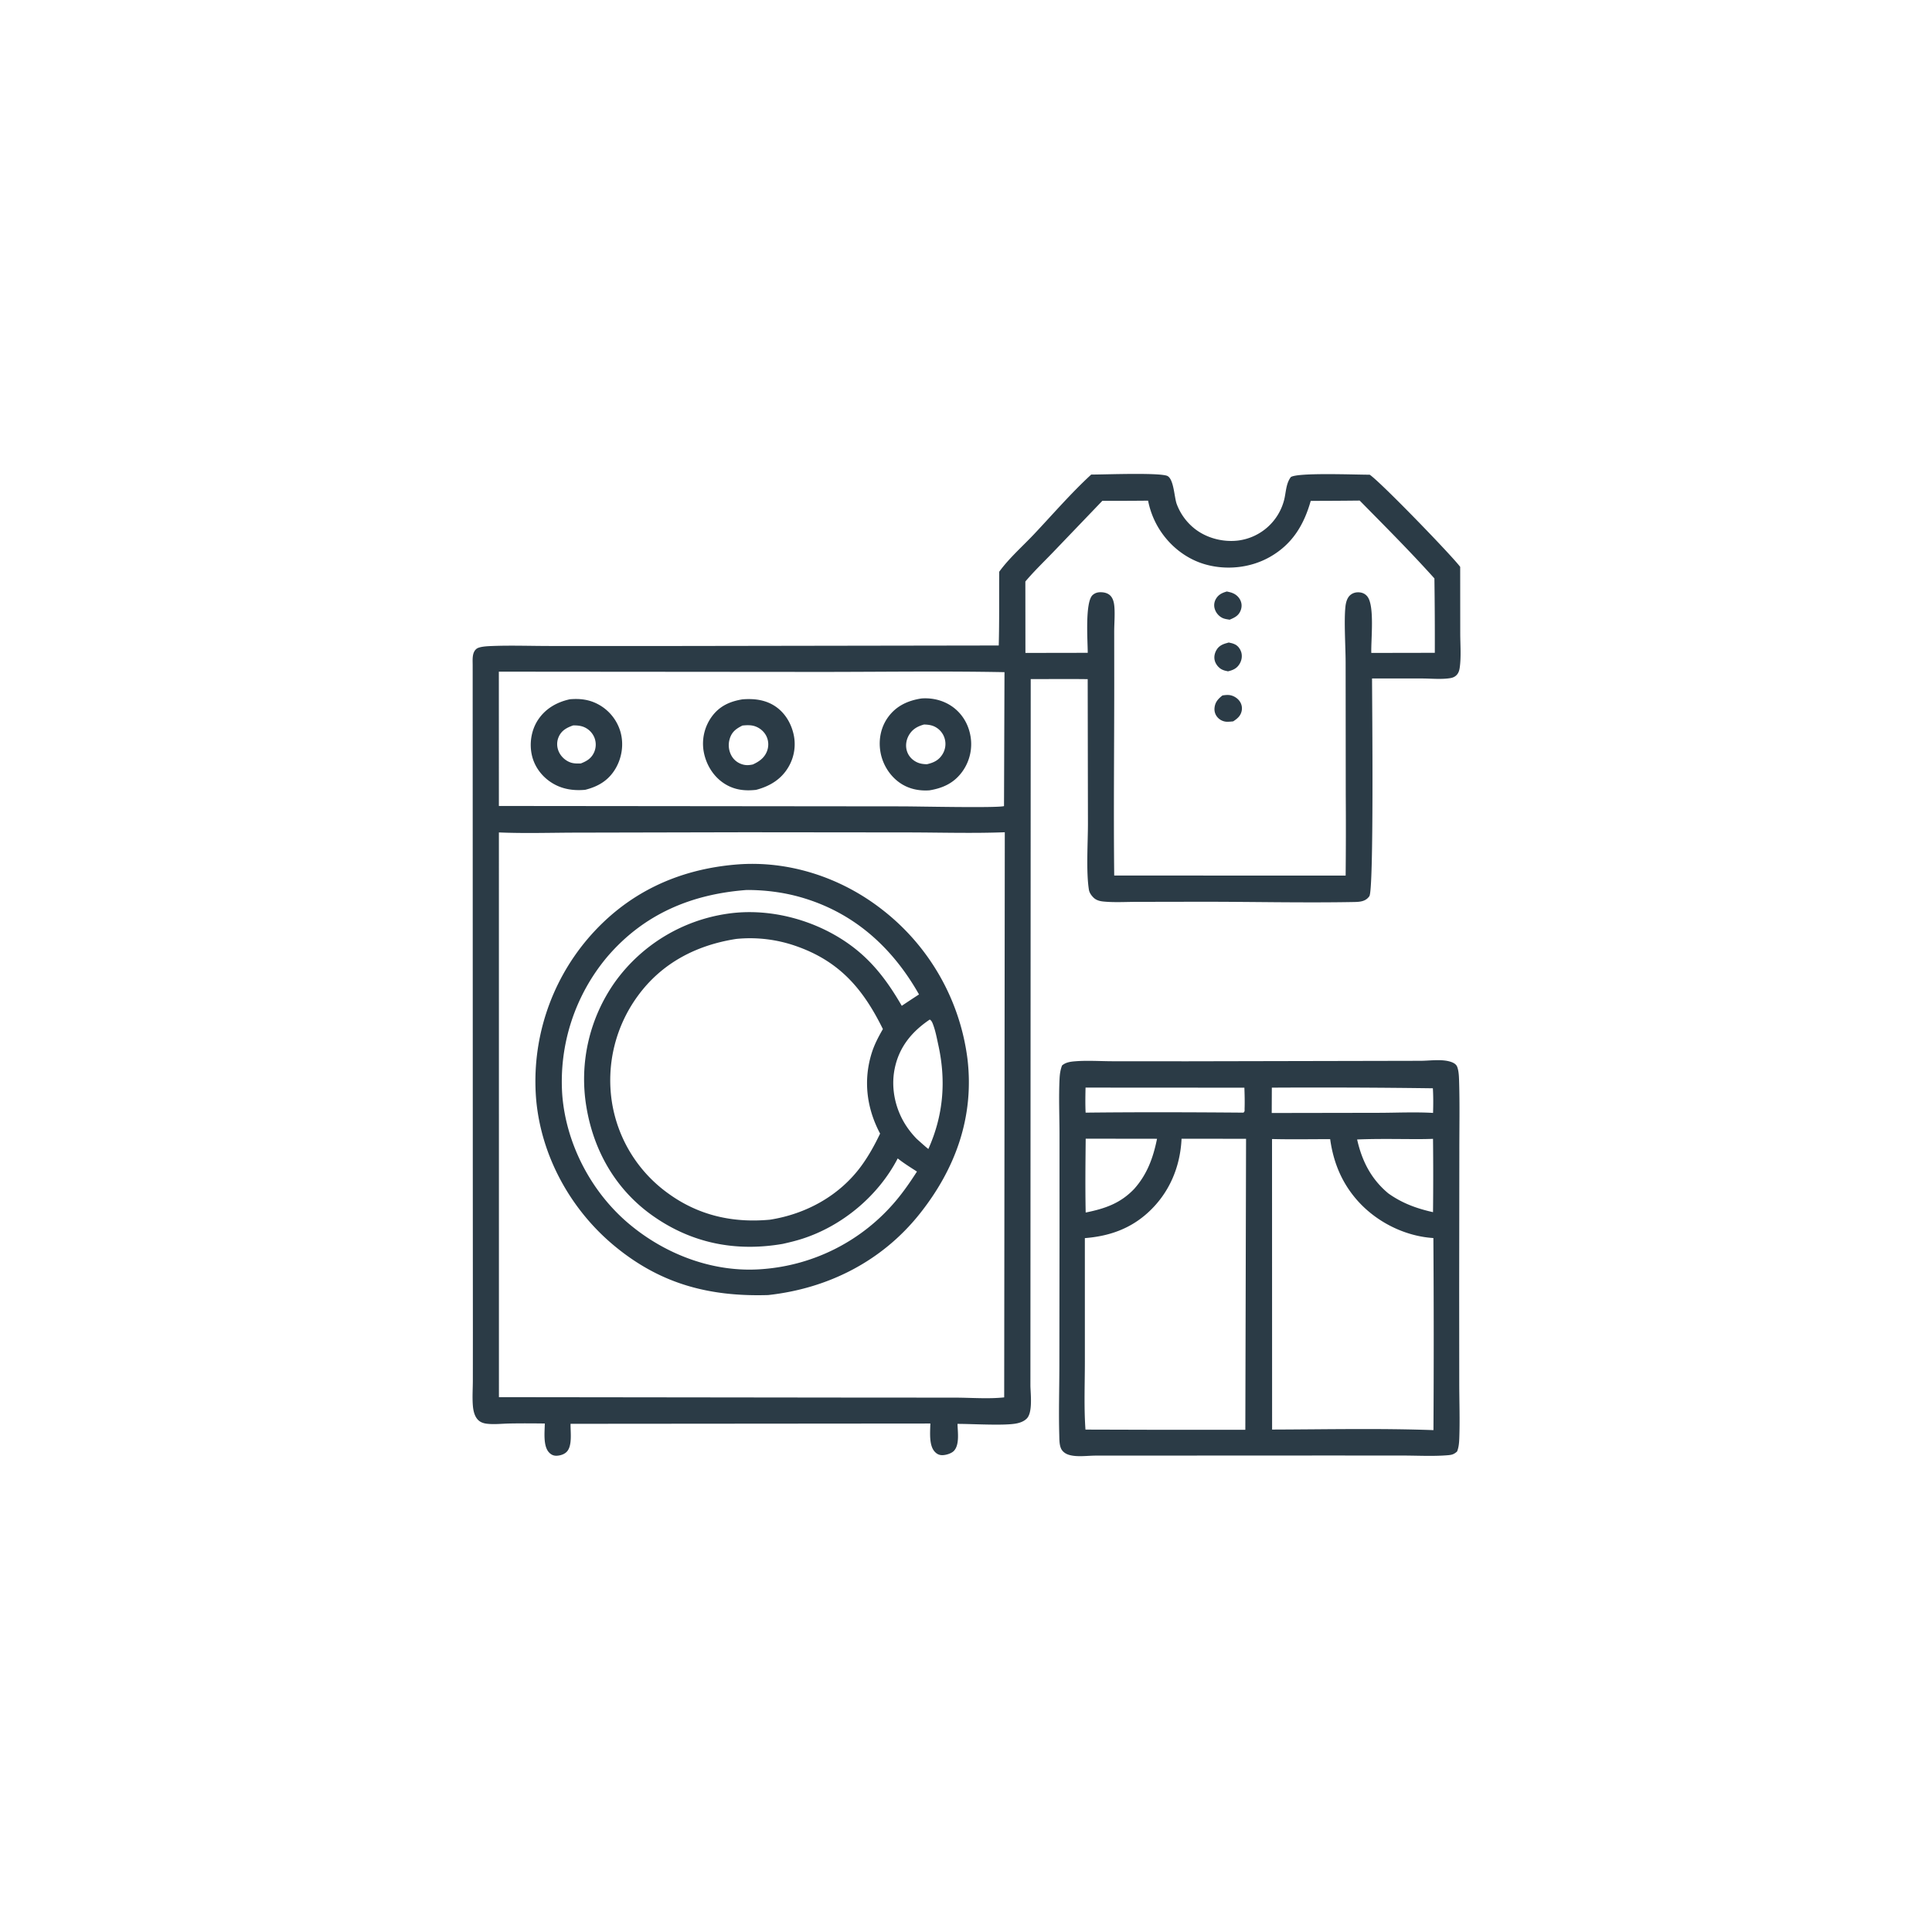
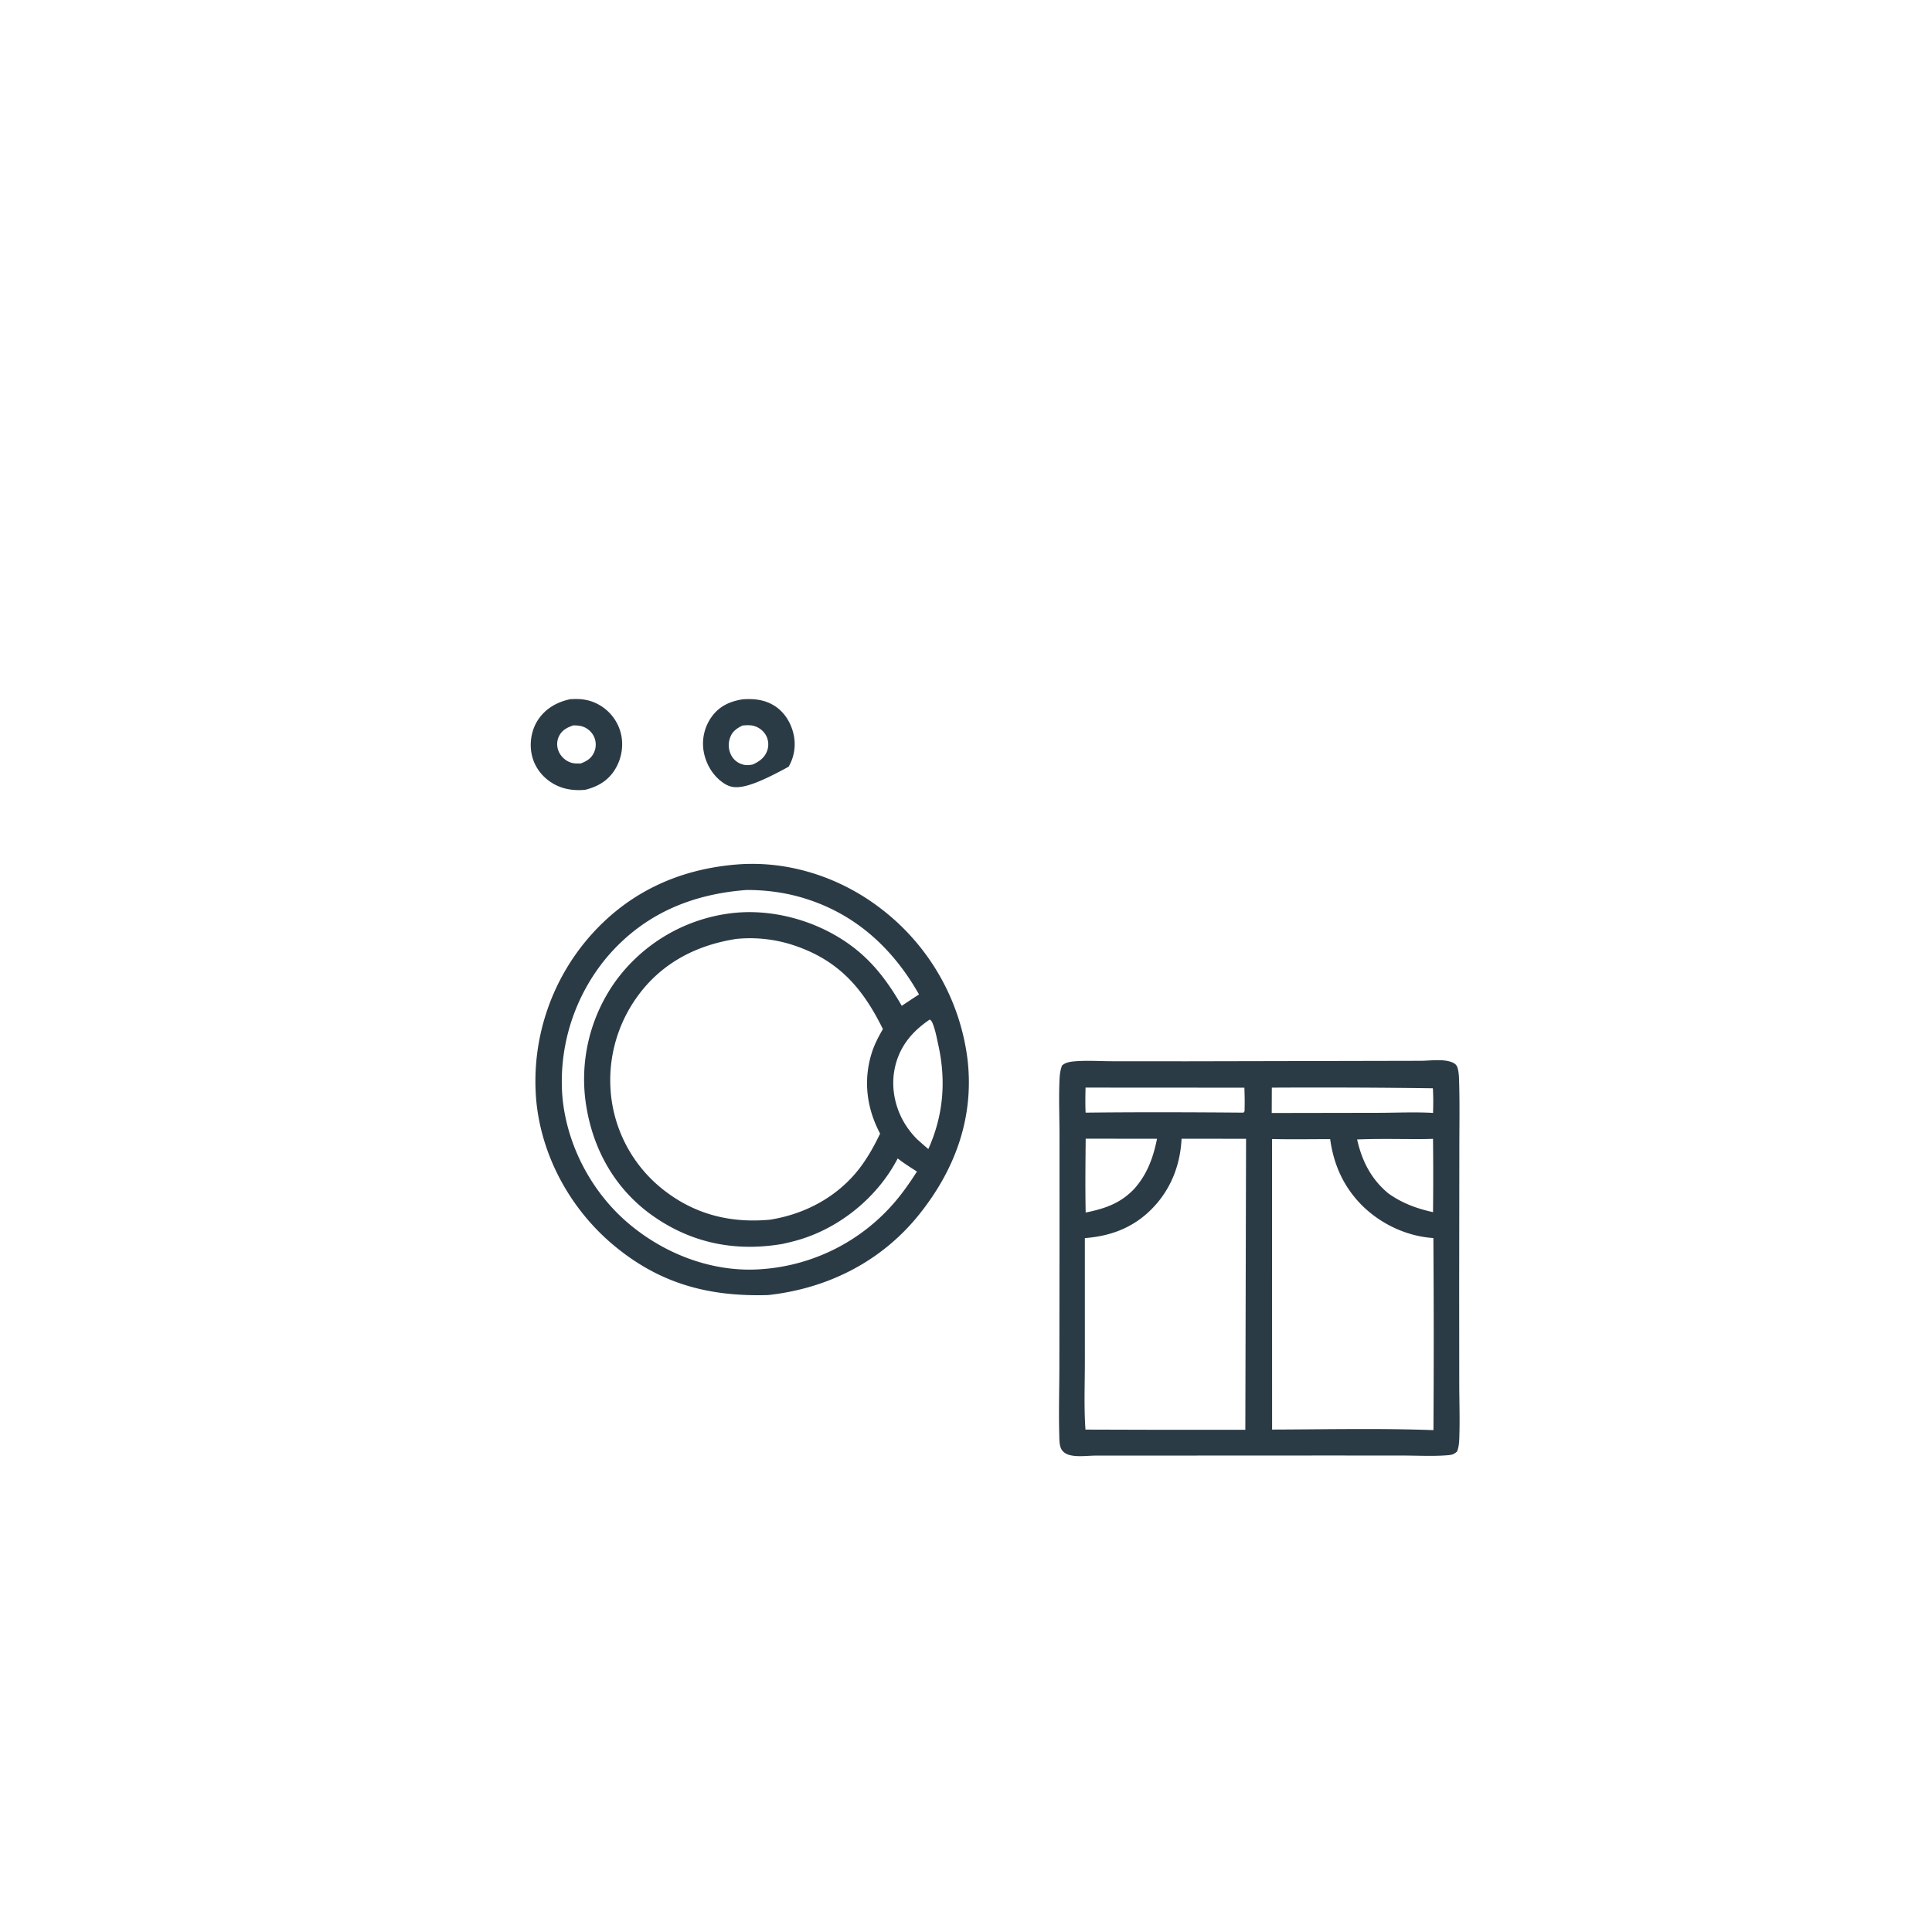
<svg xmlns="http://www.w3.org/2000/svg" version="1.1" style="display: block;" viewBox="0 0 2048 2048" width="1024" height="1024">
  <path transform="translate(0,0)" fill="rgb(43,59,70)" d="M 1505.38 1124.5 C 1515.53 1124.52 1528.35 1122.38 1538.02 1125.62 C 1540.72 1126.53 1543.57 1128.03 1544.66 1130.81 C 1546.36 1135.14 1546.56 1141.19 1546.7 1145.84 C 1547.47 1170.91 1546.93 1196.18 1546.96 1221.27 L 1546.79 1368.01 L 1546.87 1468.07 C 1546.94 1486.75 1547.59 1505.63 1546.92 1524.28 C 1546.74 1529.14 1546.41 1534.09 1544.58 1538.63 C 1540.84 1542.02 1538.55 1542.31 1533.6 1542.69 C 1518.78 1543.82 1503.44 1543 1488.58 1542.95 L 1411.71 1542.9 L 1161.75 1543.01 C 1152.7 1542.99 1141.41 1544.85 1132.76 1542.08 C 1129.49 1541.03 1126.48 1538.95 1124.91 1535.82 C 1122.85 1531.68 1123 1525.8 1122.87 1521.22 C 1122.18 1497.16 1122.93 1472.85 1122.97 1448.77 L 1123.13 1308.24 L 1123.11 1201.64 C 1123.06 1182.41 1122.24 1162.82 1123.17 1143.63 C 1123.41 1138.71 1124.03 1134.07 1125.82 1129.44 C 1129.7 1126.08 1134.65 1125.42 1139.64 1125.01 C 1152.66 1123.96 1166.35 1124.94 1179.47 1124.96 L 1258.2 1125.01 L 1505.38 1124.5 z M 1252.5 1207.1 C 1251.11 1237.26 1239.34 1265.01 1216.75 1285.53 C 1197.7 1302.84 1175.36 1310.46 1149.99 1312.45 L 1150.01 1442.89 C 1150.02 1466.91 1148.94 1491.49 1150.64 1515.42 L 1218.5 1515.61 L 1320.1 1515.64 L 1320.87 1207.17 L 1252.5 1207.1 z M 1348.4 1207.42 L 1348.48 1515.4 C 1405.28 1515.23 1462.78 1513.95 1519.52 1515.99 A 15903.7 15903.7 0 0 0 1519.44 1312.38 C 1489.04 1310.44 1459.01 1295.29 1438.88 1272.55 C 1422.33 1253.85 1413.43 1232.1 1410.03 1207.55 C 1389.51 1207.54 1368.91 1207.94 1348.4 1207.42 z M 1348.2 1152.95 L 1348.08 1179.82 L 1460.95 1179.63 C 1480.15 1179.61 1499.97 1178.61 1519.1 1179.74 C 1519.38 1170.98 1519.41 1162.38 1518.91 1153.63 A 8994.27 8994.27 0 0 0 1348.2 1152.95 z M 1504.56 1207.51 C 1482.62 1207.52 1460.52 1206.97 1438.61 1207.9 C 1443.75 1230.75 1453.4 1249.78 1471.63 1265 C 1486.29 1275.46 1501.56 1281.03 1519.06 1284.94 A 3546.55 3546.55 0 0 0 1519.06 1207.23 A 498.287 498.287 0 0 1 1504.56 1207.51 z M 1150.72 1152.9 C 1150.54 1161.77 1150.36 1170.59 1150.79 1179.45 C 1206.52 1178.82 1262.4 1179 1318.13 1179.45 C 1319.77 1177.92 1319.25 1177.24 1319.32 1175.14 C 1319.56 1167.74 1319.37 1160.39 1319.1 1153 L 1150.72 1152.9 z M 1150.88 1207.05 C 1150.62 1233.11 1150.32 1259.28 1150.86 1285.34 C 1171.28 1281.2 1187.64 1275.67 1202.33 1260.24 C 1216.08 1244.82 1222.46 1227.17 1226.5 1207.15 L 1150.88 1207.05 z" />
-   <path transform="translate(0,0)" fill="rgb(43,59,70)" d="M 1156.71 503.069 C 1171.85 503.025 1225.93 500.923 1236.73 504.236 C 1244.38 506.58 1244.66 527.09 1247.38 534.303 A 60.133 60.133 0 0 0 1266 560.13 C 1278.79 570.401 1296.29 574.933 1312.52 572.987 A 57.881 57.881 0 0 0 1361.18 530.153 C 1363.29 521.997 1363.07 512.632 1368.35 505.713 C 1375.85 500.667 1438.36 503.298 1451.94 503.202 C 1463.95 511.364 1538.91 588.857 1547.86 600.898 L 1547.92 671.36 C 1547.93 683.099 1549 695.813 1547.41 707.403 C 1546.99 710.539 1546.21 713.433 1543.9 715.734 C 1542.02 717.602 1539.79 718.461 1537.22 718.872 C 1528.01 720.345 1517.2 719.275 1507.8 719.22 L 1454.42 719.191 C 1454.5 745.213 1456.49 942.808 1451.59 949.973 C 1447.7 955.659 1441.56 956.059 1435.38 956.173 C 1380.24 957.19 1324.85 955.803 1269.68 955.899 L 1204.38 956.017 C 1192.86 956.032 1180.66 956.815 1169.23 955.605 C 1165.28 955.186 1161.61 954.069 1158.8 951.13 C 1156.61 948.835 1154.77 946.224 1154.27 943.04 C 1151.22 923.673 1153.27 893.33 1153.26 872.943 L 1153 719.939 C 1132.89 719.628 1112.72 719.89 1092.6 719.882 L 1092.28 1469.12 C 1092.48 1477.9 1094.81 1497.12 1088.52 1503.61 C 1085.38 1506.85 1080.81 1508.39 1076.46 1509.11 C 1062.97 1511.36 1030.38 1509.35 1015 1509.37 C 1015.17 1517.86 1017.38 1531.23 1011.28 1537.88 C 1008.58 1540.83 1002.38 1542.63 998.496 1542.53 C 995.238 1542.44 992.816 1541.08 990.689 1538.68 C 984.553 1531.76 986.064 1517.69 986.209 1508.99 L 604.824 1509.3 C 604.602 1517.69 606.923 1532.25 600.926 1538.78 C 598.278 1541.66 593.92 1542.99 590.102 1543.14 C 586.703 1543.27 584.044 1541.94 581.8 1539.44 C 575.61 1532.52 577.375 1517.75 577.531 1508.98 C 565.023 1508.83 552.451 1508.74 539.944 1508.99 C 532.13 1509.14 523.545 1510.15 515.808 1509.17 C 513.017 1508.82 510.169 1507.96 507.928 1506.2 C 503.193 1502.48 501.73 1495.75 501.261 1490.08 C 500.547 1481.45 501.209 1472.34 501.233 1463.67 L 501.271 1412.7 L 501.18 1238.44 L 501.049 704.981 C 501.059 699.457 500.194 691.832 505.001 687.856 C 508.169 685.235 517.48 684.954 521.675 684.792 C 541.797 684.015 562.215 684.761 582.361 684.77 L 703.365 684.8 L 1058.71 684.246 C 1059.41 658.234 1059.05 632.102 1059.21 606.074 C 1069.57 591.744 1084.06 579.056 1096.22 566.159 C 1116.1 545.062 1135.38 522.702 1156.71 503.069 z M 528.855 882.414 L 528.886 1481.04 L 899.848 1481.48 L 1012.31 1481.55 C 1029.18 1481.57 1047.74 1483.09 1064.48 1481.28 L 1065.12 882.223 C 1031.64 883.497 997.708 882.492 964.19 882.406 L 790.25 882.233 L 613.49 882.616 C 585.402 882.62 556.899 883.61 528.855 882.414 z M 1389.43 530.945 C 1382.14 556.7 1369.67 577.181 1345.79 590.586 C 1325.43 602.013 1300.26 604.645 1277.81 598.321 C 1255.96 592.169 1237.48 576.624 1226.52 556.875 A 89.706 89.706 0 0 1 1217.02 530.719 A 4016.29 4016.29 0 0 1 1168.53 530.898 L 1116.3 585.383 C 1106.48 595.606 1096.04 605.604 1086.92 616.436 L 1086.99 692.126 L 1153.04 692.014 C 1153.07 680.452 1149.88 638.064 1158.31 630.71 C 1161.41 628.005 1164.84 627.516 1168.81 627.89 C 1172.18 628.207 1175.53 629.46 1177.71 632.173 C 1180.33 635.426 1181.06 639.865 1181.34 643.905 C 1181.92 652.316 1181.12 661.016 1181.1 669.457 L 1181.14 725.014 C 1181.15 792.691 1180.36 860.447 1181.11 928.115 L 1426.44 928.144 A 5085.15 5085.15 0 0 0 1426.56 842.25 L 1426.42 702.219 C 1426.41 685.527 1424.54 658.259 1426.24 642.849 C 1426.69 638.749 1427.96 633.823 1431.17 630.966 C 1434.01 628.442 1437.62 627.559 1441.35 627.951 C 1444.71 628.304 1447.54 629.793 1449.61 632.509 C 1457.28 642.622 1453.2 678.408 1453.64 692.128 L 1520.96 692.006 A 4664.54 4664.54 0 0 0 1520.54 613.152 C 1495.04 584.743 1468.09 557.826 1441.33 530.635 A 5019.33 5019.33 0 0 1 1389.43 530.945 z M 528.801 711.991 L 528.837 854.362 L 955.728 854.785 C 971.049 854.763 1056.8 856.671 1064.29 854.51 L 1064.8 712.515 C 1000.27 711.277 935.531 712.241 870.979 712.262 L 528.801 711.991 z" />
  <path transform="translate(0,0)" fill="rgb(43,59,70)" d="M 604.054 741.261 C 614.622 740.343 624.425 741.435 633.948 746.526 A 48.312 48.312 0 0 1 657.565 775.297 C 661.459 788.404 659.412 802.971 652.497 814.718 C 645.072 827.328 634.099 833.786 620.269 837.243 C 608.502 838.269 597.167 836.835 586.738 830.876 C 575.639 824.535 567.174 814.034 564.054 801.569 C 560.859 788.806 562.995 774.256 570.241 763.217 C 578.176 751.128 590.211 744.304 604.054 741.261 z M 607.414 769 C 600.656 771.453 595.252 774.286 592.222 781.173 C 590.053 786.103 590.132 791.661 592.262 796.598 C 594.566 801.938 599.299 806.292 604.776 808.244 C 608.271 809.488 612.112 809.403 615.768 809.274 C 622.034 806.779 626.698 804.07 629.658 797.725 A 20.081 20.081 0 0 0 630.085 781.892 A 20.55 20.55 0 0 0 619.184 770.773 C 615.513 769.209 611.372 768.856 607.414 769 z" />
-   <path transform="translate(0,0)" fill="rgb(43,59,70)" d="M 787.119 741.321 C 797.91 740.504 808.604 741.405 818.318 746.62 C 829.626 752.69 837.194 763.505 840.571 775.739 A 47.703 47.703 0 0 1 835.986 812.733 C 828.301 826.119 816.015 833.444 801.493 837.273 C 788.74 838.715 777.185 837.177 766.385 829.656 C 755.13 821.819 747.838 808.96 745.757 795.505 A 48.751 48.751 0 0 1 754.74 759.36 C 762.933 748.289 773.937 743.463 787.119 741.321 z M 787.054 769.094 C 780.329 772.453 775.819 775.662 773.546 783.153 A 23.063 23.063 0 0 0 775.238 800.795 C 777.87 805.616 782.046 808.874 787.313 810.377 C 791.082 811.452 794.254 811.14 798.034 810.373 C 804.675 807.32 810.197 803.512 812.982 796.46 A 20.09 20.09 0 0 0 812.559 780.687 C 810.241 775.687 805.732 771.808 800.565 769.955 C 796.192 768.387 791.595 768.666 787.054 769.094 z" />
-   <path transform="translate(0,0)" fill="rgb(43,59,70)" d="M 976.846 740.386 C 987.704 739.605 998.634 742.025 1007.84 747.952 C 1018.67 754.925 1025.86 765.965 1028.42 778.536 A 49.684 49.684 0 0 1 1020.39 817.514 C 1011.62 829.896 999.781 835.419 985.244 837.794 C 973.957 838.584 962.901 836.229 953.571 829.627 C 942.837 822.03 935.474 809.889 933.284 796.968 C 931.085 783.993 933.748 770.618 941.594 759.959 C 950.36 748.049 962.664 742.569 976.846 740.386 z M 979.511 768.013 C 972.673 769.928 967.35 772.804 963.614 779.098 C 960.578 784.215 959.591 790.557 961.425 796.273 C 963.098 801.488 966.846 805.499 971.73 807.889 C 975.236 809.605 978.677 810.014 982.522 810.124 C 989.755 808.504 995.363 805.835 999.272 799.23 A 20.642 20.642 0 0 0 1001.52 783.375 A 20.369 20.369 0 0 0 991.692 770.738 C 987.894 768.596 983.786 768.138 979.511 768.013 z" />
-   <path transform="translate(0,0)" fill="rgb(43,59,70)" d="M 1300.5 627.011 A 66.457 66.457 0 0 1 1304.43 627.94 C 1308.91 629.182 1312.65 631.875 1314.74 636.097 C 1316.47 639.587 1316.56 643.301 1315.2 646.938 C 1313.06 652.682 1308.82 654.66 1303.47 656.915 C 1300.84 656.464 1297.95 656.145 1295.56 654.916 A 15.903 15.903 0 0 1 1287.49 644.741 A 13.244 13.244 0 0 1 1289.07 634.638 C 1291.78 630.157 1295.65 628.395 1300.5 627.011 z" />
-   <path transform="translate(0,0)" fill="rgb(43,59,70)" d="M 1295.82 737.224 C 1298.46 736.787 1301.56 736.431 1304.21 736.968 C 1308.36 737.81 1312.4 740.487 1314.6 744.127 A 13.021 13.021 0 0 1 1316.13 754.018 C 1314.9 759.165 1311.44 761.95 1307.19 764.692 C 1305.13 764.888 1303.03 765.105 1300.95 765.101 A 13.881 13.881 0 0 1 1290.77 760.542 C 1288.13 757.644 1287.03 753.962 1287.48 750.083 C 1288.17 744.14 1291.32 740.803 1295.82 737.224 z" />
-   <path transform="translate(0,0)" fill="rgb(43,59,70)" d="M 1302.52 681.09 C 1304.8 681.475 1307.37 682.155 1309.43 683.227 C 1312.41 684.787 1314.7 687.891 1315.7 691.064 C 1317.02 695.295 1316.36 699.732 1314.14 703.542 C 1311.2 708.569 1307.17 710.36 1301.72 711.637 C 1299.56 711.244 1297.14 710.651 1295.17 709.649 C 1291.74 707.894 1288.8 704.205 1287.75 700.505 C 1286.67 696.678 1287.46 692.637 1289.39 689.216 C 1292.34 683.977 1297.03 682.54 1302.52 681.09 z" />
+   <path transform="translate(0,0)" fill="rgb(43,59,70)" d="M 787.119 741.321 C 797.91 740.504 808.604 741.405 818.318 746.62 C 829.626 752.69 837.194 763.505 840.571 775.739 A 47.703 47.703 0 0 1 835.986 812.733 C 788.74 838.715 777.185 837.177 766.385 829.656 C 755.13 821.819 747.838 808.96 745.757 795.505 A 48.751 48.751 0 0 1 754.74 759.36 C 762.933 748.289 773.937 743.463 787.119 741.321 z M 787.054 769.094 C 780.329 772.453 775.819 775.662 773.546 783.153 A 23.063 23.063 0 0 0 775.238 800.795 C 777.87 805.616 782.046 808.874 787.313 810.377 C 791.082 811.452 794.254 811.14 798.034 810.373 C 804.675 807.32 810.197 803.512 812.982 796.46 A 20.09 20.09 0 0 0 812.559 780.687 C 810.241 775.687 805.732 771.808 800.565 769.955 C 796.192 768.387 791.595 768.666 787.054 769.094 z" />
  <path transform="translate(0,0)" fill="rgb(43,59,70)" d="M 780.835 916.409 C 836.288 911.912 891.654 930.26 935.13 964.21 A 238.038 238.038 0 0 1 1025.58 1122.7 C 1032.83 1184 1012.77 1239.28 974.69 1286.98 C 934.598 1337.21 877.555 1365.88 814.255 1372.82 C 751.926 1374.66 700.143 1361.18 651.17 1320.58 C 604.783 1282.13 573.521 1225.3 568.317 1165.04 A 233.398 233.398 0 0 1 622.956 995.236 C 664.072 946.984 718.054 921.526 780.835 916.409 z M 780.512 995.297 C 738.35 1001.82 701.687 1020.7 676.183 1055.61 A 151.311 151.311 0 0 0 648.708 1168.55 A 147.33 147.33 0 0 0 708.448 1265.16 C 740.676 1288.53 776.988 1296.58 816.236 1292.92 C 854.556 1286.88 890.017 1267.46 913.074 1235.86 C 920.891 1225.15 927.244 1213.61 932.945 1201.66 C 918.78 1175 914.929 1145.58 924.001 1116.42 C 926.853 1107.25 931.137 1099.16 935.903 1090.86 C 914.811 1048.02 889.698 1018.71 843.181 1002.65 A 147.219 147.219 0 0 0 780.512 995.297 z M 791.485 943.421 C 733.074 947.799 682.772 968.802 643.916 1014.03 A 205.58 205.58 0 0 0 596.032 1160.8 C 600.144 1212.64 626.576 1263.27 666.154 1296.81 C 705.271 1329.96 756.87 1349.51 808.49 1345.28 A 204.72 204.72 0 0 0 949.536 1273.05 C 957.822 1263.23 965.073 1252.7 972.012 1241.9 C 965.092 1237.44 958.057 1233.11 951.617 1227.97 C 930.99 1267.72 892.878 1299.55 850.25 1313.21 C 843.537 1315.36 836.635 1317.02 829.758 1318.56 C 779.9 1327.17 733.025 1317.98 691.398 1288.39 C 652.863 1261 629.482 1220.28 621.693 1173.87 A 178.237 178.237 0 0 1 652.417 1040.26 A 178.291 178.291 0 0 1 770.7 968.647 C 816.099 961.806 865.878 975.409 902.578 1002.67 C 925.828 1019.94 941.559 1041.38 955.905 1066.2 A 1494.49 1494.49 0 0 1 974.186 1054.14 C 945.686 1003.8 904.465 966.783 848.005 950.883 C 829.805 945.758 810.382 943.372 791.485 943.421 z M 985.595 1080.76 C 966.335 1093.71 952.788 1110.27 948.273 1133.49 C 944.192 1154.49 949.371 1176.94 961.347 1194.54 C 964.391 1199.01 968.005 1203.42 971.801 1207.28 C 975.857 1210.89 979.862 1214.58 984.08 1217.99 C 1000.07 1182.33 1003.04 1145.93 994.7 1107.94 C 993.009 1100.23 991.535 1091.95 988.558 1084.65 C 987.874 1082.98 987.12 1081.74 985.595 1080.76 z" />
</svg>